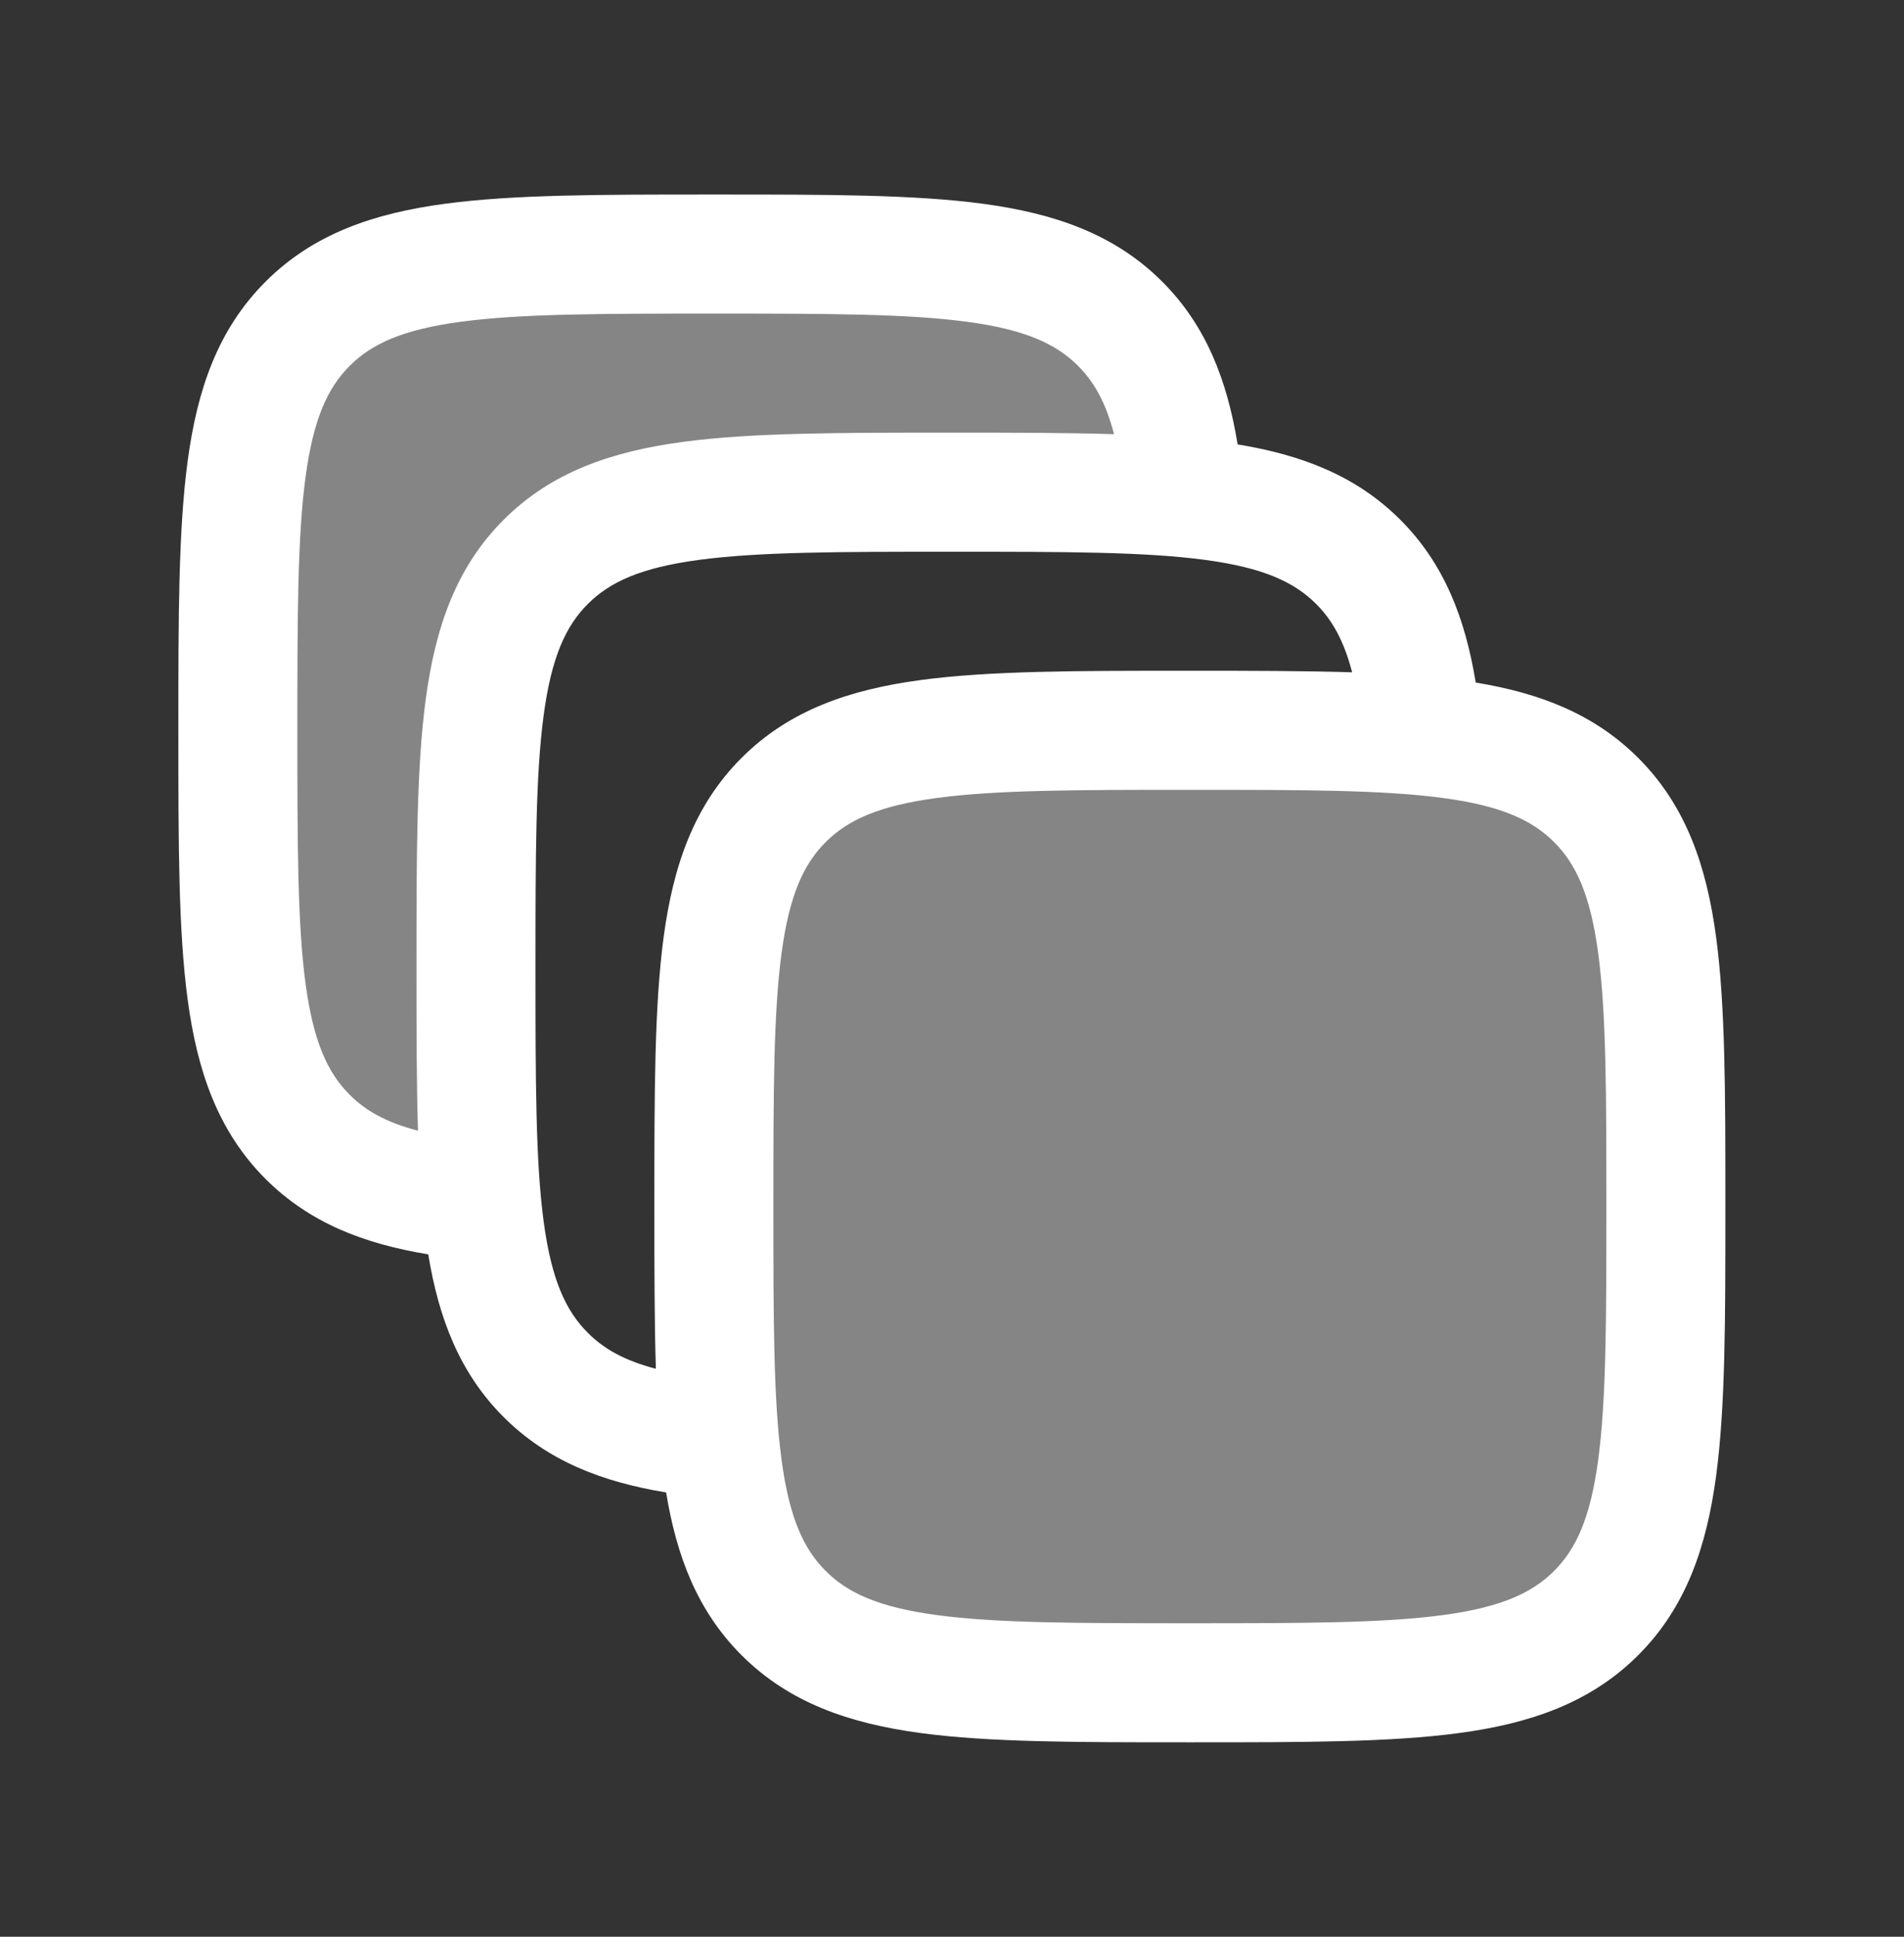
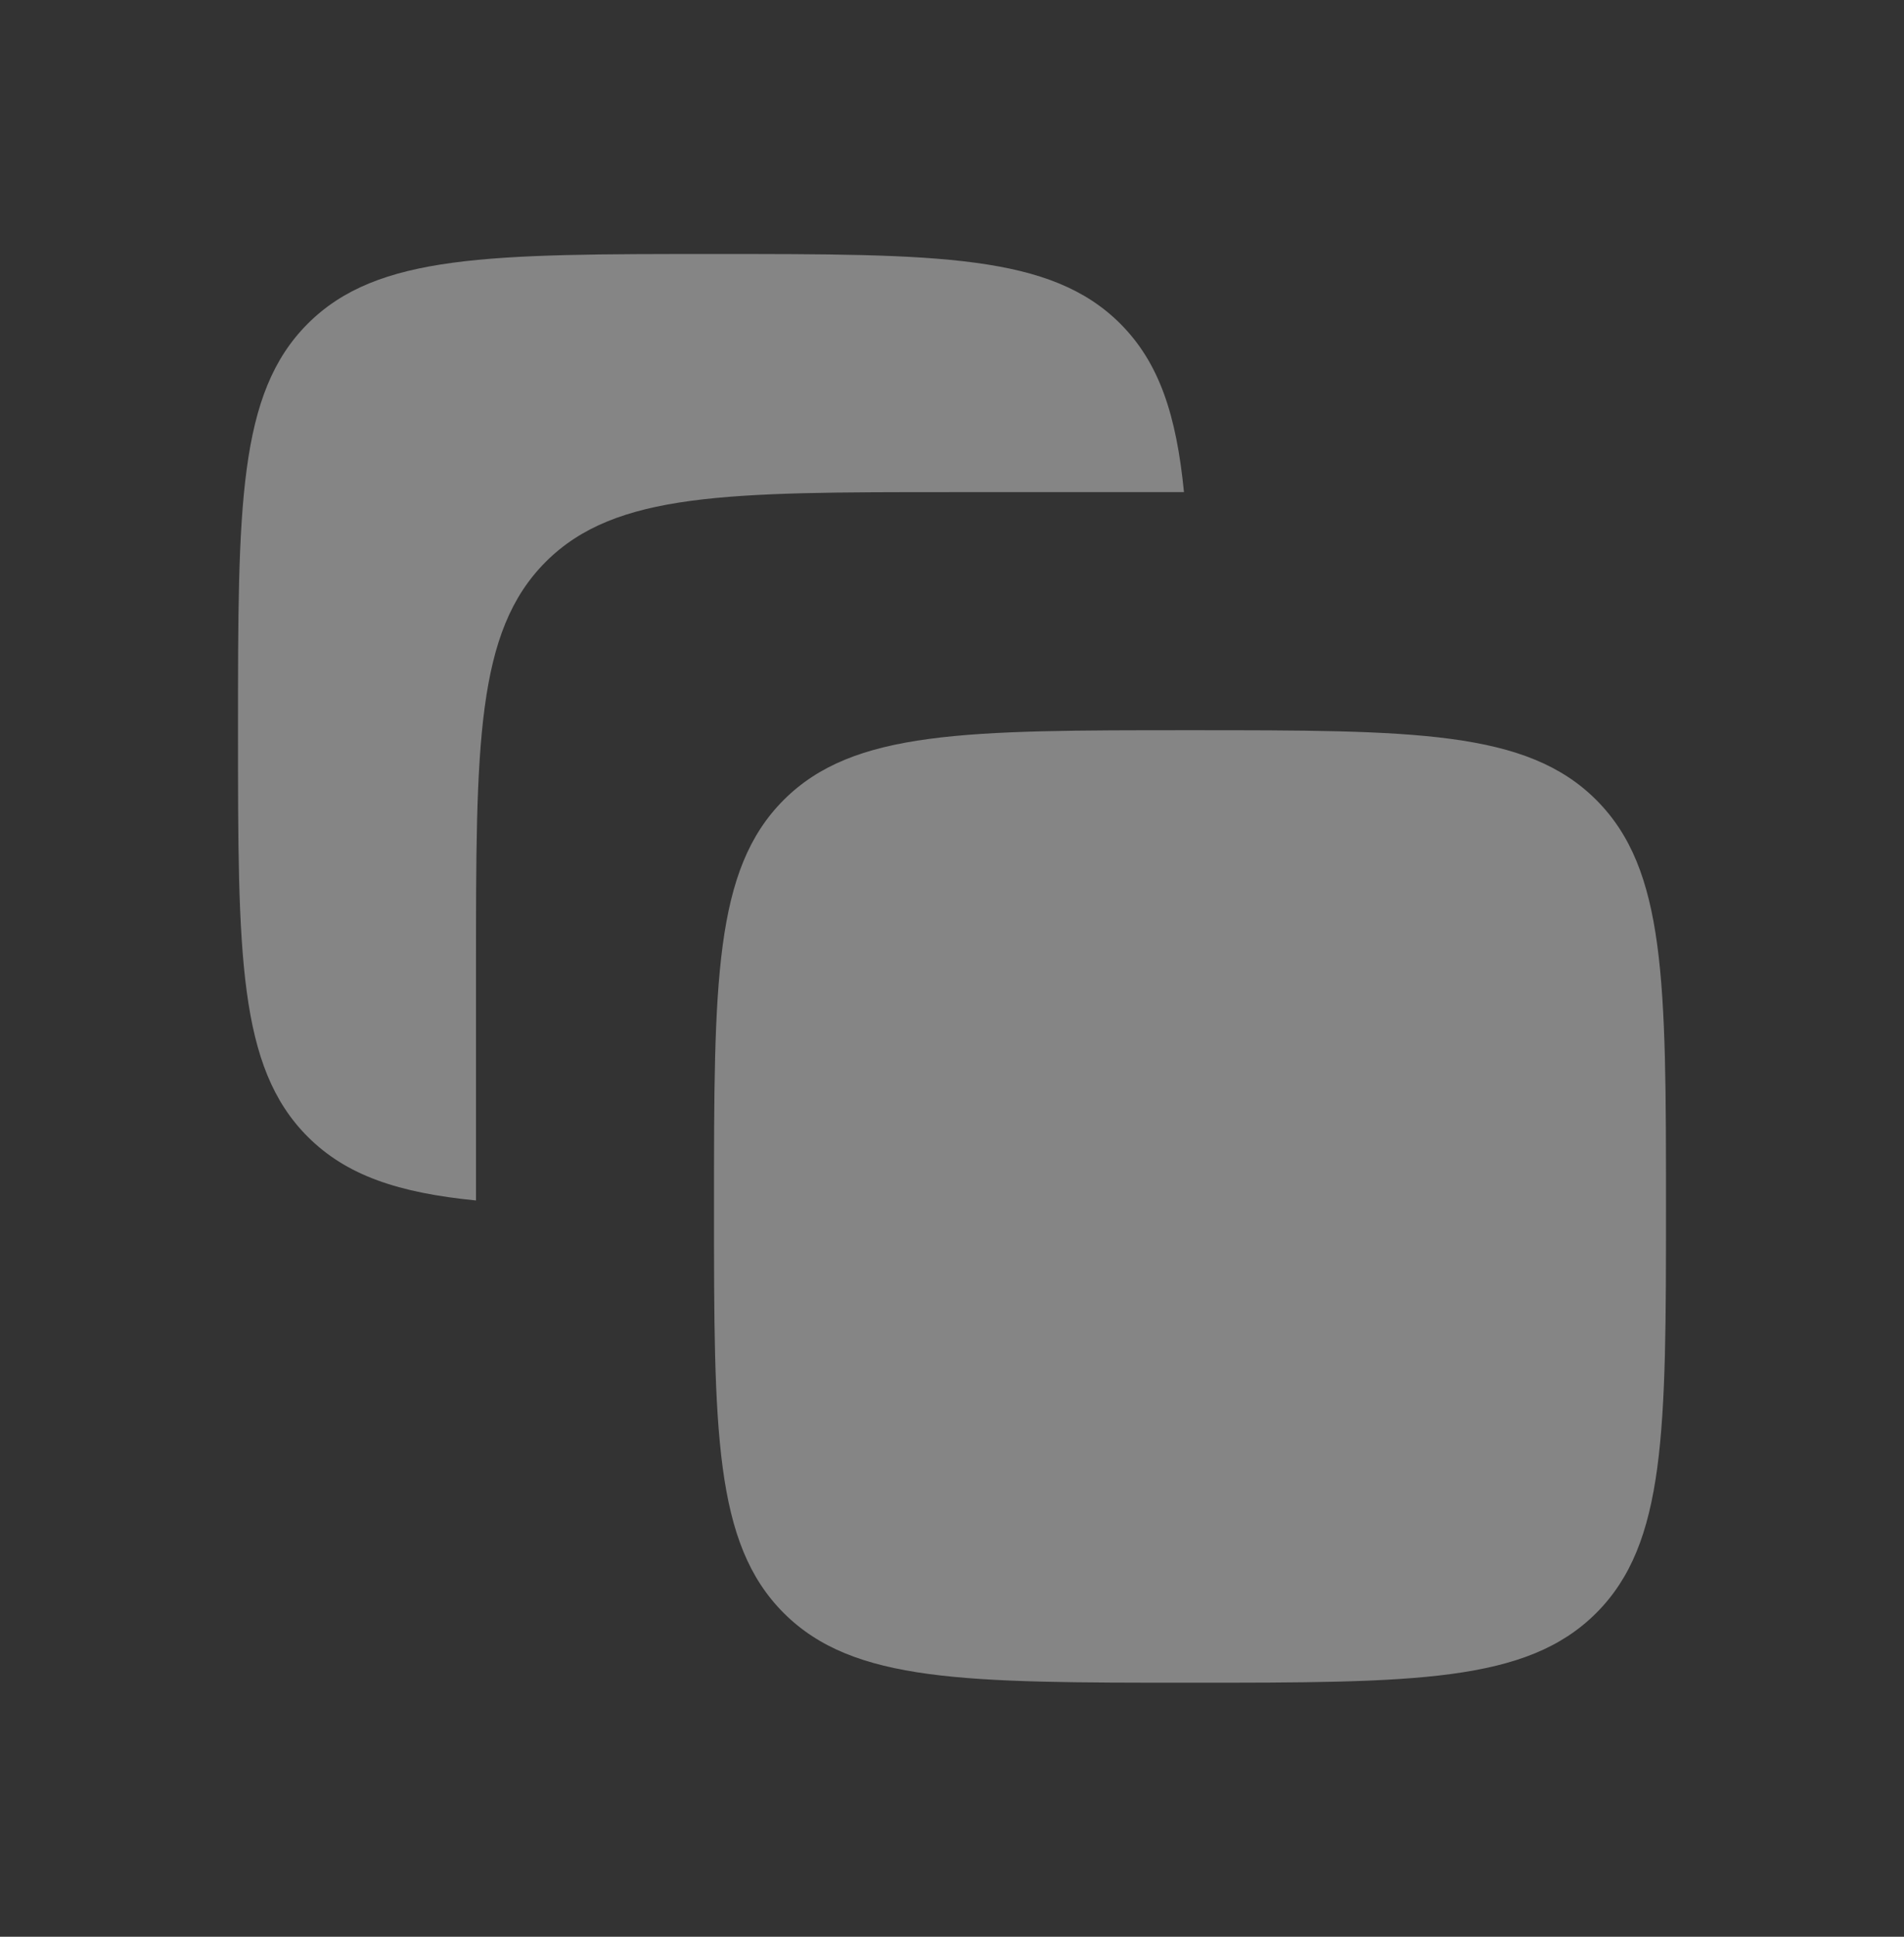
<svg xmlns="http://www.w3.org/2000/svg" width="60" height="61" viewBox="0 0 60 61" fill="none">
  <rect x="0" y="0" width="60" height="61" fill="#333333" stroke="none" />
  <path opacity="0.4" d="M15 30.5C15 23.429 15.001 19.893 17.197 17.696C19.394 15.5 22.929 15.5 30 15.5H37.31C37.07 13.062 36.528 11.421 35.304 10.196C33.107 8 29.571 8 22.5 8C15.429 8 11.894 8 9.697 10.196C7.501 12.393 7.5 15.929 7.5 23C7.5 30.071 7.501 33.606 9.697 35.803C10.922 37.027 12.562 37.57 15 37.81L15 30.5ZM37.5 52.999C44.571 52.999 48.106 52.999 50.303 50.803C52.499 48.606 52.5 45.07 52.5 37.999C52.5 30.928 52.499 27.393 50.303 25.196C48.106 23 44.571 22.999 37.5 22.999C30.429 22.999 26.893 23 24.696 25.196C22.5 27.393 22.5 30.928 22.5 37.999C22.5 45.07 22.5 48.606 24.696 50.803C26.893 52.999 30.429 52.999 37.5 52.999Z" fill="white" />
-   <path d="M37.634 54.876C41.053 54.876 43.808 54.876 45.976 54.585C48.226 54.282 50.12 53.635 51.625 52.131C53.13 50.626 53.778 48.731 54.08 46.48C54.371 44.313 54.371 41.557 54.371 38.139V37.864C54.371 34.445 54.371 31.689 54.08 29.521C53.778 27.271 53.13 25.377 51.625 23.872C50.24 22.487 48.523 21.83 46.504 21.498C46.172 19.477 45.515 17.759 44.129 16.372C42.742 14.985 41.023 14.329 39.001 13.997C38.669 11.976 38.012 10.258 36.626 8.872C35.121 7.367 33.226 6.721 30.976 6.418C28.808 6.127 26.053 6.127 22.634 6.127H22.359C18.941 6.127 16.185 6.127 14.018 6.418C11.767 6.721 9.872 7.367 8.367 8.872C6.862 10.377 6.216 12.272 5.913 14.523C5.622 16.69 5.621 19.445 5.621 22.864V23.139C5.621 26.558 5.622 29.314 5.913 31.481C6.216 33.731 6.863 35.626 8.367 37.131C9.754 38.518 11.473 39.175 13.495 39.507C13.827 41.528 14.484 43.245 15.87 44.631C17.256 46.016 18.972 46.674 20.991 47.006C21.323 49.027 21.981 50.745 23.367 52.131C24.872 53.635 26.767 54.282 29.017 54.585C31.184 54.876 33.94 54.876 37.359 54.876H37.634ZM13.172 35.613C12.162 35.351 11.517 34.978 11.019 34.48C10.327 33.788 9.876 32.816 9.629 30.981C9.375 29.093 9.371 26.59 9.371 23.002C9.371 19.413 9.375 16.91 9.629 15.021C9.876 13.188 10.327 12.216 11.019 11.524C11.71 10.832 12.682 10.381 14.517 10.135C16.405 9.881 18.908 9.877 22.496 9.877C26.085 9.877 28.588 9.881 30.477 10.135C32.311 10.381 33.282 10.833 33.974 11.524C34.472 12.023 34.844 12.667 35.106 13.675C33.635 13.629 31.983 13.627 30.137 13.627H29.862C26.444 13.627 23.688 13.627 21.52 13.918C19.27 14.22 17.375 14.867 15.87 16.372C14.365 17.877 13.719 19.772 13.416 22.023C13.125 24.19 13.125 26.945 13.125 30.364V30.639C13.125 32.487 13.126 34.141 13.172 35.613ZM20.668 43.111C19.663 42.849 19.02 42.476 18.523 41.978C17.831 41.287 17.38 40.316 17.133 38.481C16.879 36.593 16.875 34.09 16.875 30.502C16.875 26.913 16.879 24.41 17.133 22.521C17.38 20.687 17.831 19.716 18.523 19.024C19.214 18.333 20.185 17.881 22.02 17.635C23.908 17.381 26.412 17.377 30 17.377C33.588 17.377 36.091 17.381 37.98 17.635C39.814 17.881 40.785 18.333 41.477 19.024C41.975 19.523 42.347 20.167 42.609 21.175C41.137 21.129 39.482 21.126 37.634 21.126H37.359C33.94 21.126 31.184 21.127 29.017 21.418C26.767 21.721 24.872 22.367 23.367 23.872C21.863 25.377 21.215 27.271 20.912 29.521C20.621 31.689 20.621 34.445 20.621 37.864V38.139C20.621 39.986 20.622 41.639 20.668 43.111ZM37.496 51.126C33.908 51.126 31.405 51.122 29.517 50.868C27.682 50.621 26.71 50.17 26.019 49.478C25.327 48.787 24.875 47.816 24.629 45.981C24.375 44.093 24.371 41.59 24.371 38.001C24.371 34.413 24.375 31.91 24.629 30.021C24.875 28.187 25.327 27.215 26.019 26.523C26.71 25.832 27.682 25.38 29.517 25.134C31.405 24.88 33.908 24.876 37.496 24.876C41.084 24.876 43.587 24.88 45.476 25.134C47.31 25.38 48.282 25.832 48.974 26.523C49.666 27.215 50.117 28.187 50.363 30.021C50.617 31.91 50.621 34.413 50.621 38.001C50.621 41.59 50.617 44.093 50.363 45.981C50.117 47.816 49.665 48.787 48.974 49.478C48.282 50.17 47.31 50.621 45.476 50.868C43.587 51.122 41.084 51.126 37.496 51.126Z" fill="white" />
</svg>